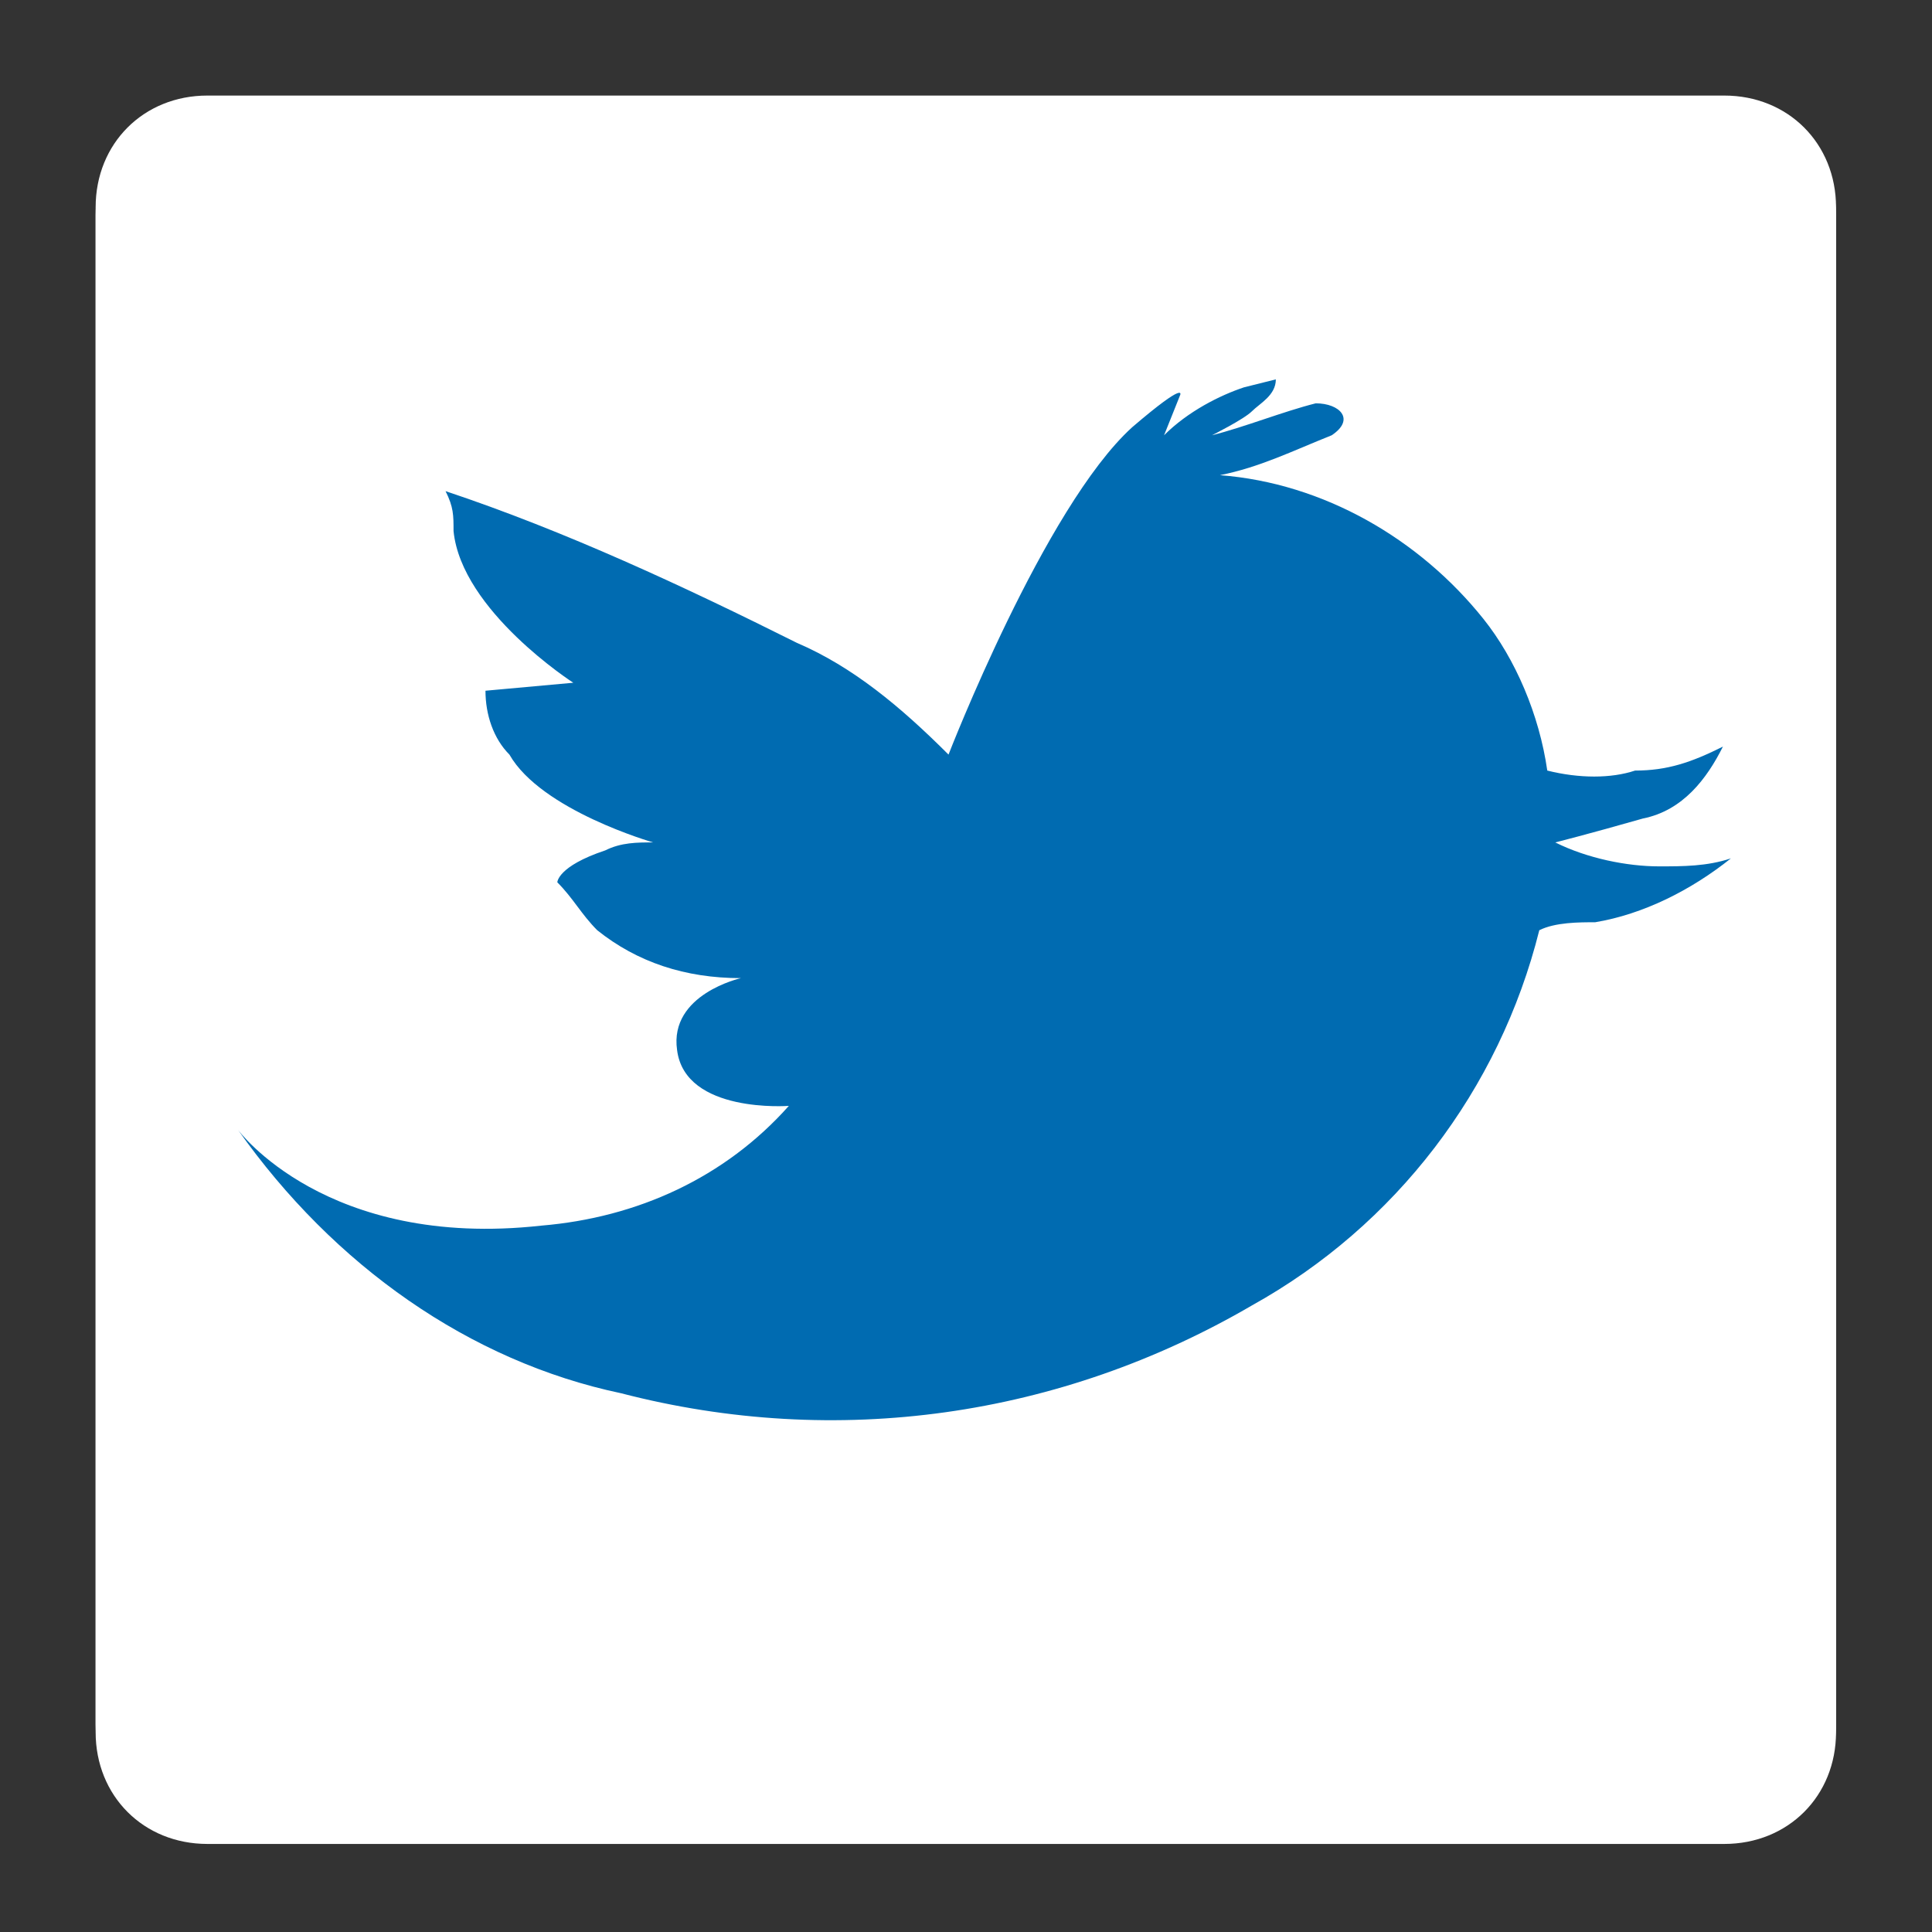
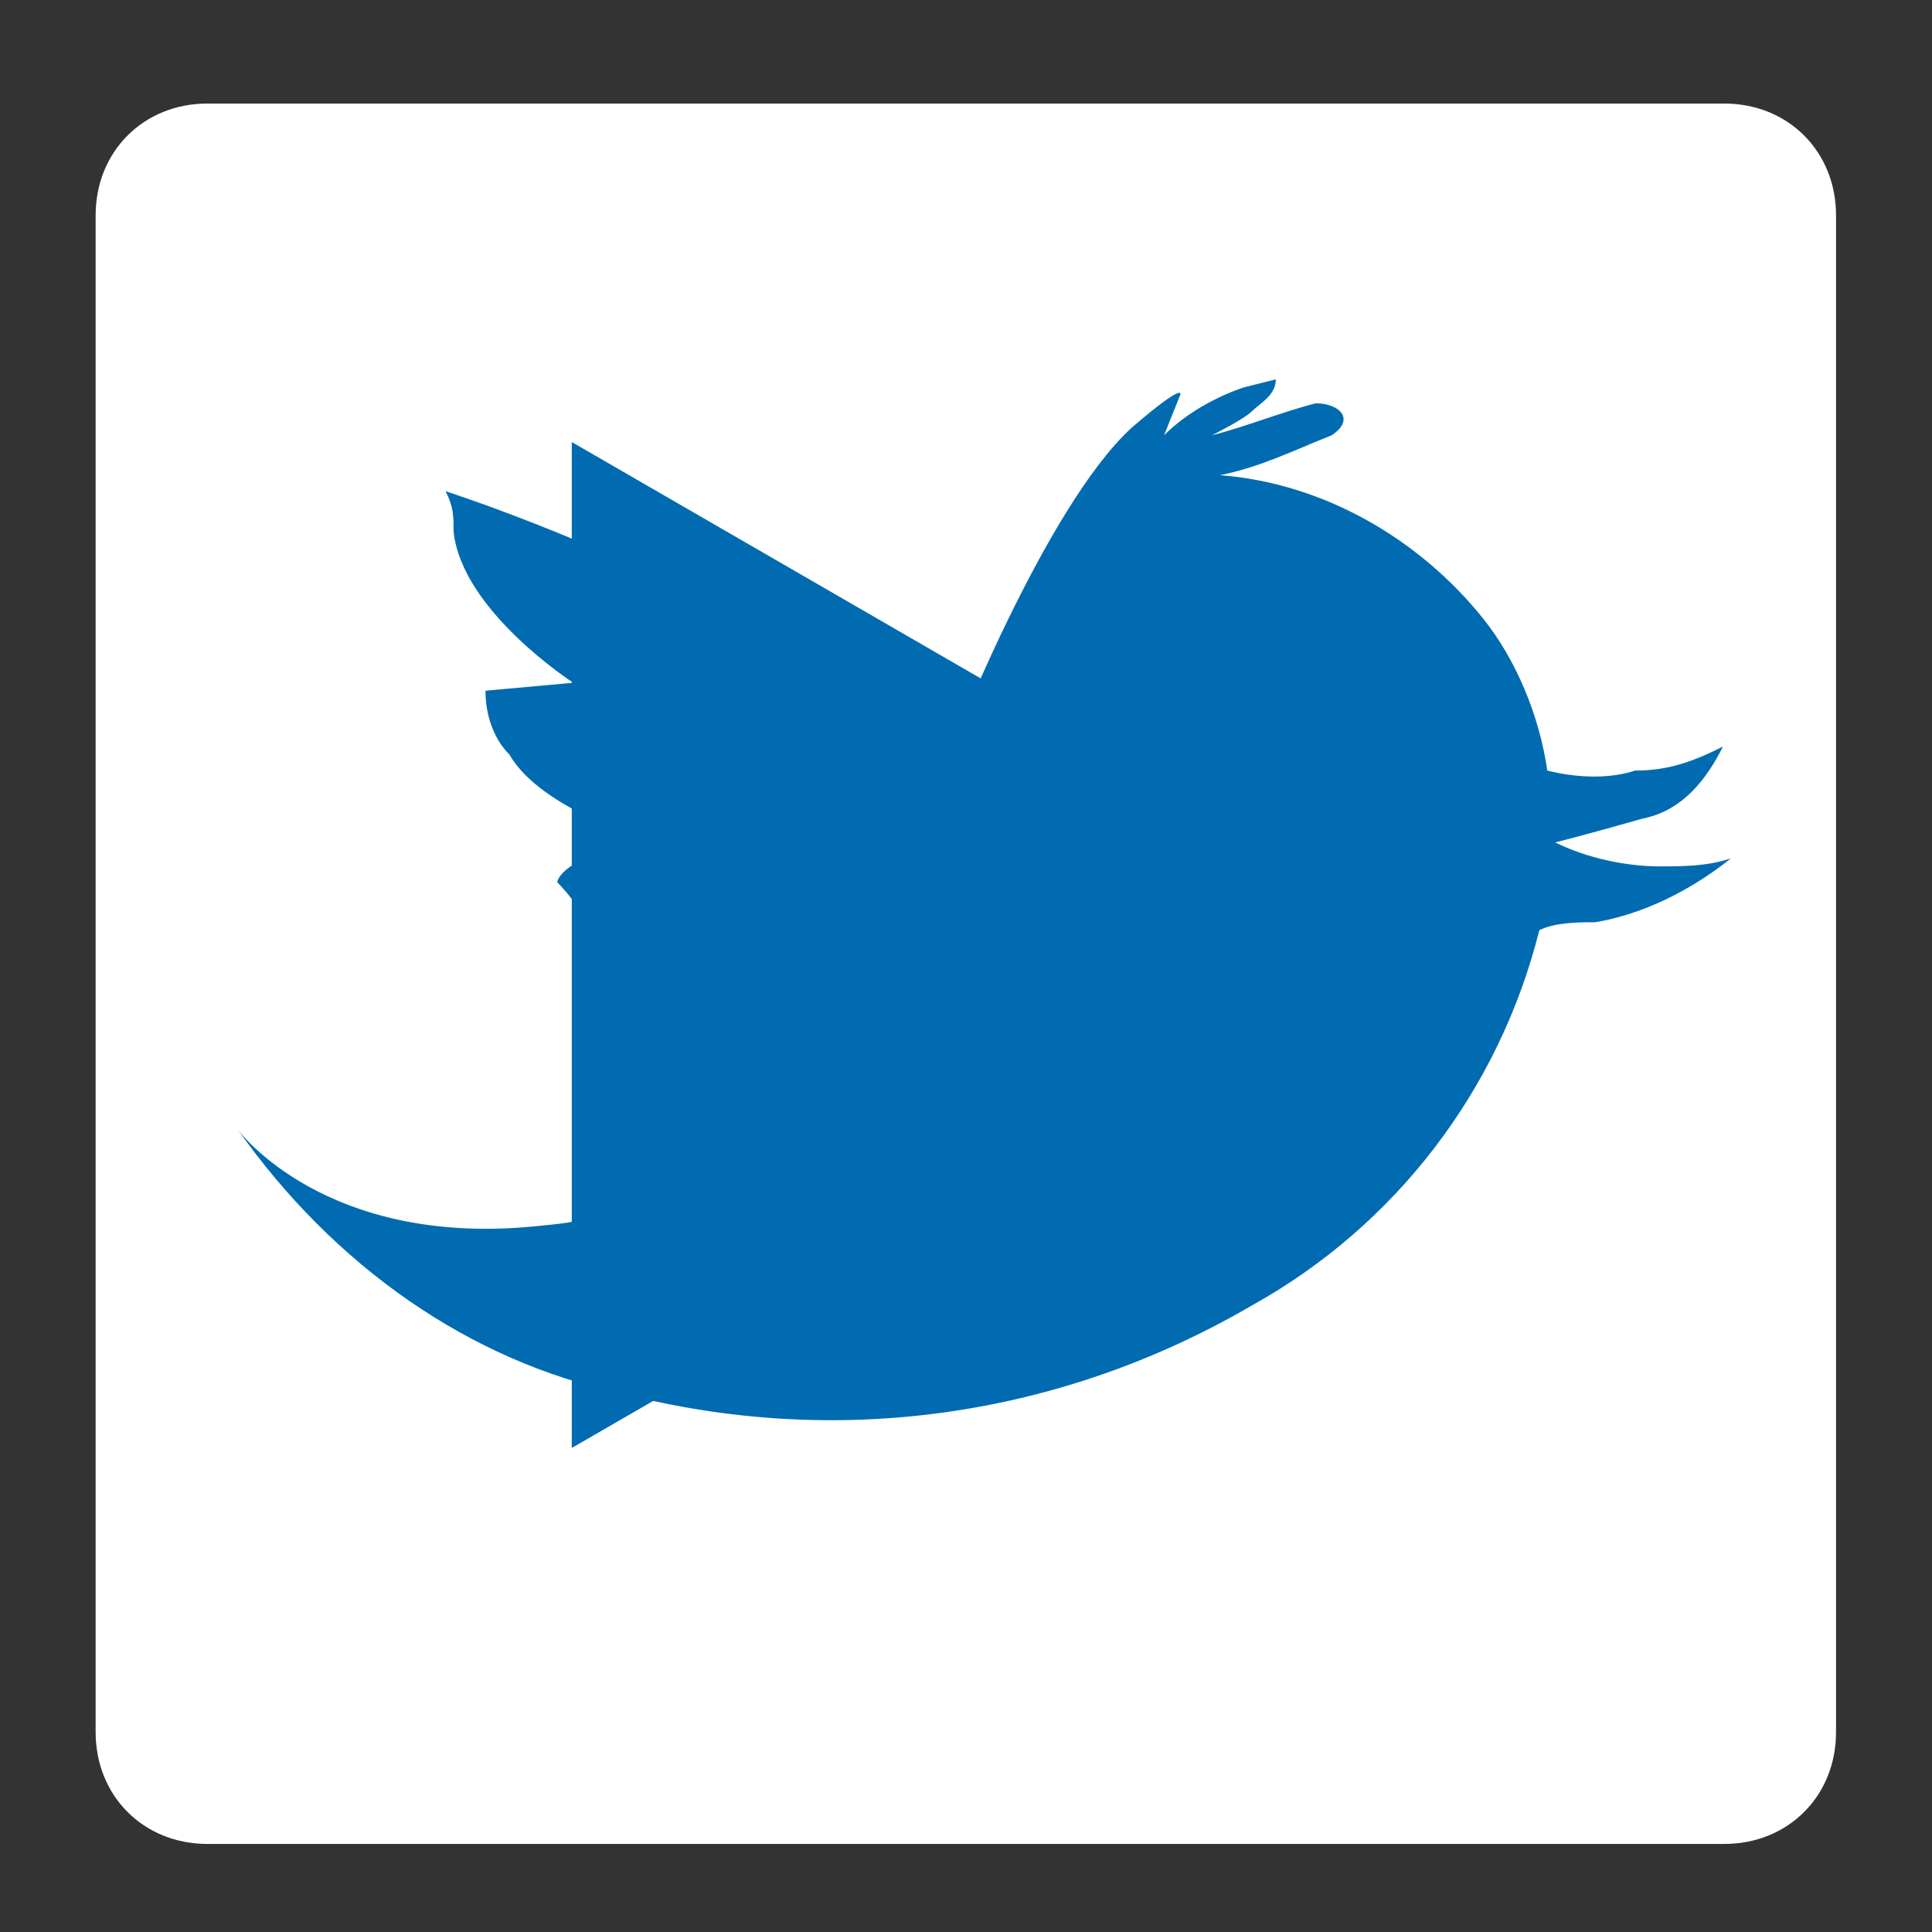
<svg xmlns="http://www.w3.org/2000/svg" version="1.1" x="0px" y="0px" viewBox="0 0 24.2 24.2" style="enable-background:new 0 0 24.2 24.2;" xml:space="preserve">
  <rect x="0" y="0" width="24.2" height="24.2" fill="#333333" stroke="none" />
  <style type="text/css">
	.st0{display:none;}
	.st1{display:inline;fill:#BDFF44;}
	.st2{fill:#FFFFFF;}
	.st3{display:inline;}
	.st4{fill:#006BB1;}
</style>
  <g id="Ebene_3" class="st0">
-     <rect x="0" y="0.1" class="st1" width="24.2" height="24.1" />
-   </g>
+     </g>
  <g id="Ebene_1">
    <g id="Gruppe_78_2_" transform="translate(0.398 0.397)">
      <path id="Pfad_156_2_" class="st2" d="M2.2,22.7c-0.8,0-1.4-0.6-1.4-1.4c0,0,0,0,0,0v-19c0-0.8,0.6-1.4,1.4-1.4h19    c0.8,0,1.4,0.6,1.4,1.4c0,0,0,0,0,0v19c0,0.8-0.6,1.4-1.4,1.4c0,0,0,0,0,0H2.2z" />
    </g>
  </g>
  <g id="Ebene_7" class="st0">
    <g id="Gruppe_79" transform="translate(2.719 2.972)" class="st3">
      <path id="Pfad_157" class="st4" d="M18,15.3V2.8c0-1.2-1-2.2-2.2-2.2H2.9c-1.2,0-2.2,1-2.2,2.2v12.5c0,1.2,1,2.2,2.2,2.2    c0,0,0,0,0,0h12.9C17,17.5,18,16.5,18,15.3C18,15.3,18,15.3,18,15.3 M13.6,9.1c0,2.3-1.9,4.2-4.2,4.2s-4.2-1.9-4.2-4.2    c0-2.3,1.9-4.2,4.2-4.2C11.7,4.9,13.6,6.8,13.6,9.1C13.6,9.1,13.6,9.1,13.6,9.1 M16.6,3.8c0,0.7-0.6,1.3-1.3,1.3c0,0,0,0,0,0    c-0.7,0-1.3-0.6-1.3-1.3c0,0,0,0,0,0c0-0.7,0.6-1.3,1.3-1.3c0,0,0,0,0,0C16,2.4,16.6,3,16.6,3.8" />
    </g>
  </g>
  <g id="Ebene_2" class="st0">
    <line class="st1" x1="-75.1" y1="-53.2" x2="110.7" y2="-53.2" />
  </g>
  <g id="Ebene_6" class="st0">
    <g id="Gruppe_80" transform="translate(77.197 0.397)" class="st3">
      <path id="Pfad_158" class="st2" d="M-74.4,22.5c-0.8,0-1.4-0.6-1.4-1.4c0,0,0,0,0,0V2c0-0.8,0.6-1.4,1.4-1.4h19    c0.8,0,1.4,0.6,1.4,1.4c0,0,0,0,0,0v19c0,0.8-0.6,1.4-1.4,1.4c0,0,0,0,0,0H-74.4z" />
    </g>
  </g>
  <g id="Ebene_8">
    <g id="Gruppe_82" transform="translate(82.962 4.937)">
      <path id="Pfad_160" class="st4" d="M-64.9,6.9l-10.9-6.3v12.6L-64.9,6.9z" />
    </g>
  </g>
  <g id="Ebene_5" class="st0">
    <g id="Gruppe_74" transform="translate(51.597 0.397)" class="st3">
      <path id="Pfad_152" class="st2" d="M-49.1,22.7c-0.8,0-1.4-0.6-1.4-1.4c0,0,0,0,0,0v-19c0-0.8,0.6-1.4,1.4-1.4h19    c0.8,0,1.4,0.6,1.4,1.4c0,0,0,0,0,0v19c0,0.8-0.6,1.4-1.4,1.4c0,0,0,0,0,0H-49.1z" />
    </g>
  </g>
  <g id="Ebene_9" class="st0">
    <g id="Gruppe_75" transform="translate(57.965 2.313)" class="st3">
      <path id="Pfad_153" class="st4" d="M-41.4,0.8v3.7c0,0-1.7-0.6-2.5-0.2c-0.6,0.3-0.4,2.3-0.4,2.3h3v3.8h-2.9v9H-48v-8.8h-2.5V6.7    h2.4c-0.1-1.4,0-2.8,0.2-4.2c0.3-1.1,1.3-1.7,3.1-1.8C-42.8,0.7-41.4,0.8-41.4,0.8" />
    </g>
  </g>
  <g id="Ebene_4">
    <g id="Gruppe_76" transform="translate(25.998 0.397)">
-       <path id="Pfad_154" class="st2" d="M-23.4,22.6c-0.8,0-1.4-0.6-1.4-1.4c0,0,0,0,0,0v-19c0-0.8,0.6-1.4,1.4-1.4h19    c0.8,0,1.4,0.6,1.4,1.4c0,0,0,0,0,0v19c0,0.8-0.6,1.4-1.4,1.4c0,0,0,0,0,0H-23.4z" />
-     </g>
+       </g>
  </g>
  <g id="Ebene_10">
    <g id="Gruppe_77" transform="translate(27.581 4.852)">
      <path id="Pfad_155" class="st4" d="M-24.6,9.3c0,0,1.1,1.5,3.8,1.2c1.2-0.1,2.3-0.6,3.1-1.5c0,0-1.3,0.1-1.4-0.7    c-0.1-0.7,0.8-0.9,0.8-0.9c-0.7,0-1.3-0.2-1.8-0.6c-0.2-0.2-0.3-0.4-0.5-0.6c0,0,0-0.2,0.6-0.4c0.2-0.1,0.4-0.1,0.6-0.1    c0,0-1.4-0.4-1.8-1.1c-0.2-0.2-0.3-0.5-0.3-0.8l1.1-0.1c0,0-1.4-0.9-1.5-1.9c0-0.2,0-0.3-0.1-0.5c1.5,0.5,3,1.2,4.4,1.9    c0.7,0.3,1.3,0.8,1.9,1.4c0,0,1.2-3.1,2.3-4.1c0.7-0.6,0.6-0.4,0.6-0.4L-13,0.6c0.3-0.3,0.7-0.5,1-0.6c0.4-0.1,0.4-0.1,0.4-0.1    c0,0.2-0.2,0.3-0.3,0.4c-0.1,0.1-0.5,0.3-0.5,0.3c0.4-0.1,0.9-0.3,1.3-0.4c0.3,0,0.5,0.2,0.2,0.4c-0.5,0.2-0.9,0.4-1.4,0.5    C-11,1.2-9.8,1.9-9,2.9c0.4,0.5,0.7,1.2,0.8,1.9c0.4,0.1,0.8,0.1,1.1,0c0.4,0,0.7-0.1,1.1-0.3C-6.2,4.9-6.5,5.3-7,5.4    c-0.7,0.2-1.1,0.3-1.1,0.3C-7.7,5.9-7.2,6-6.8,6c0.3,0,0.6,0,0.9-0.1c-0.5,0.4-1.1,0.7-1.7,0.8c-0.2,0-0.5,0-0.7,0.1    c-0.5,2-1.8,3.7-3.6,4.7c-2.4,1.4-5.2,1.8-7.9,1.1C-21.7,12.2-23.4,11-24.6,9.3" />
    </g>
  </g>
</svg>